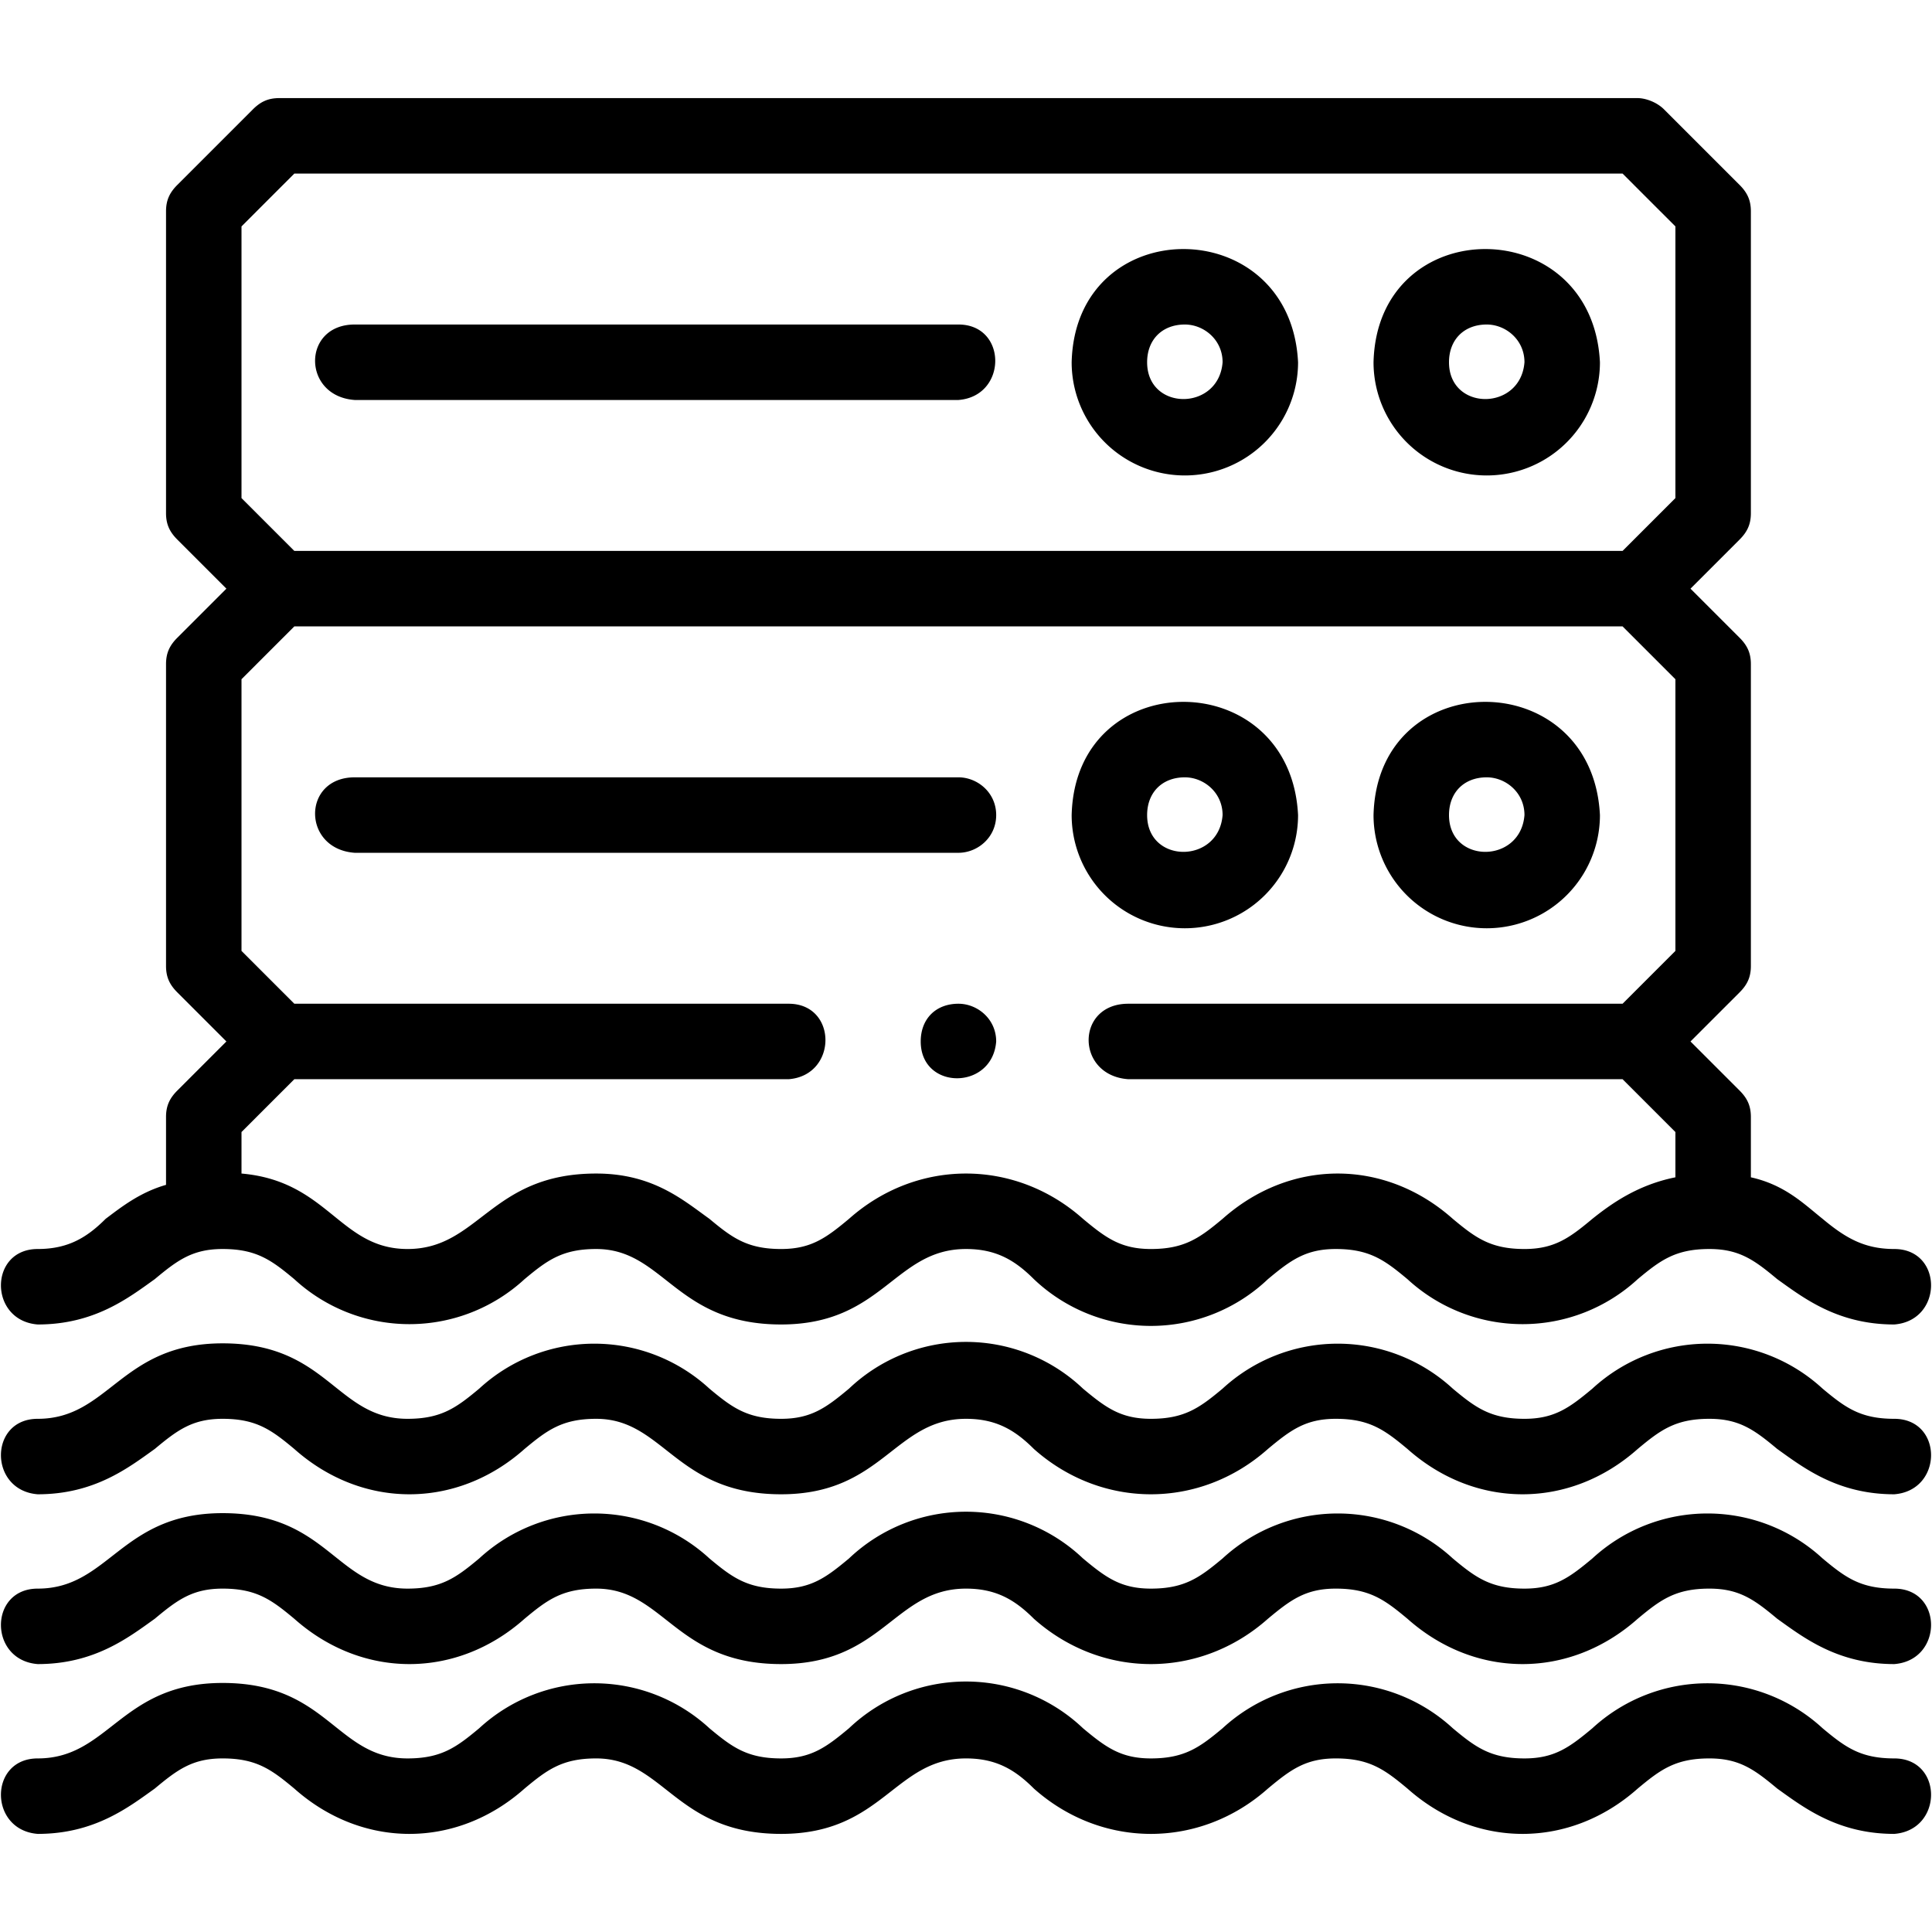
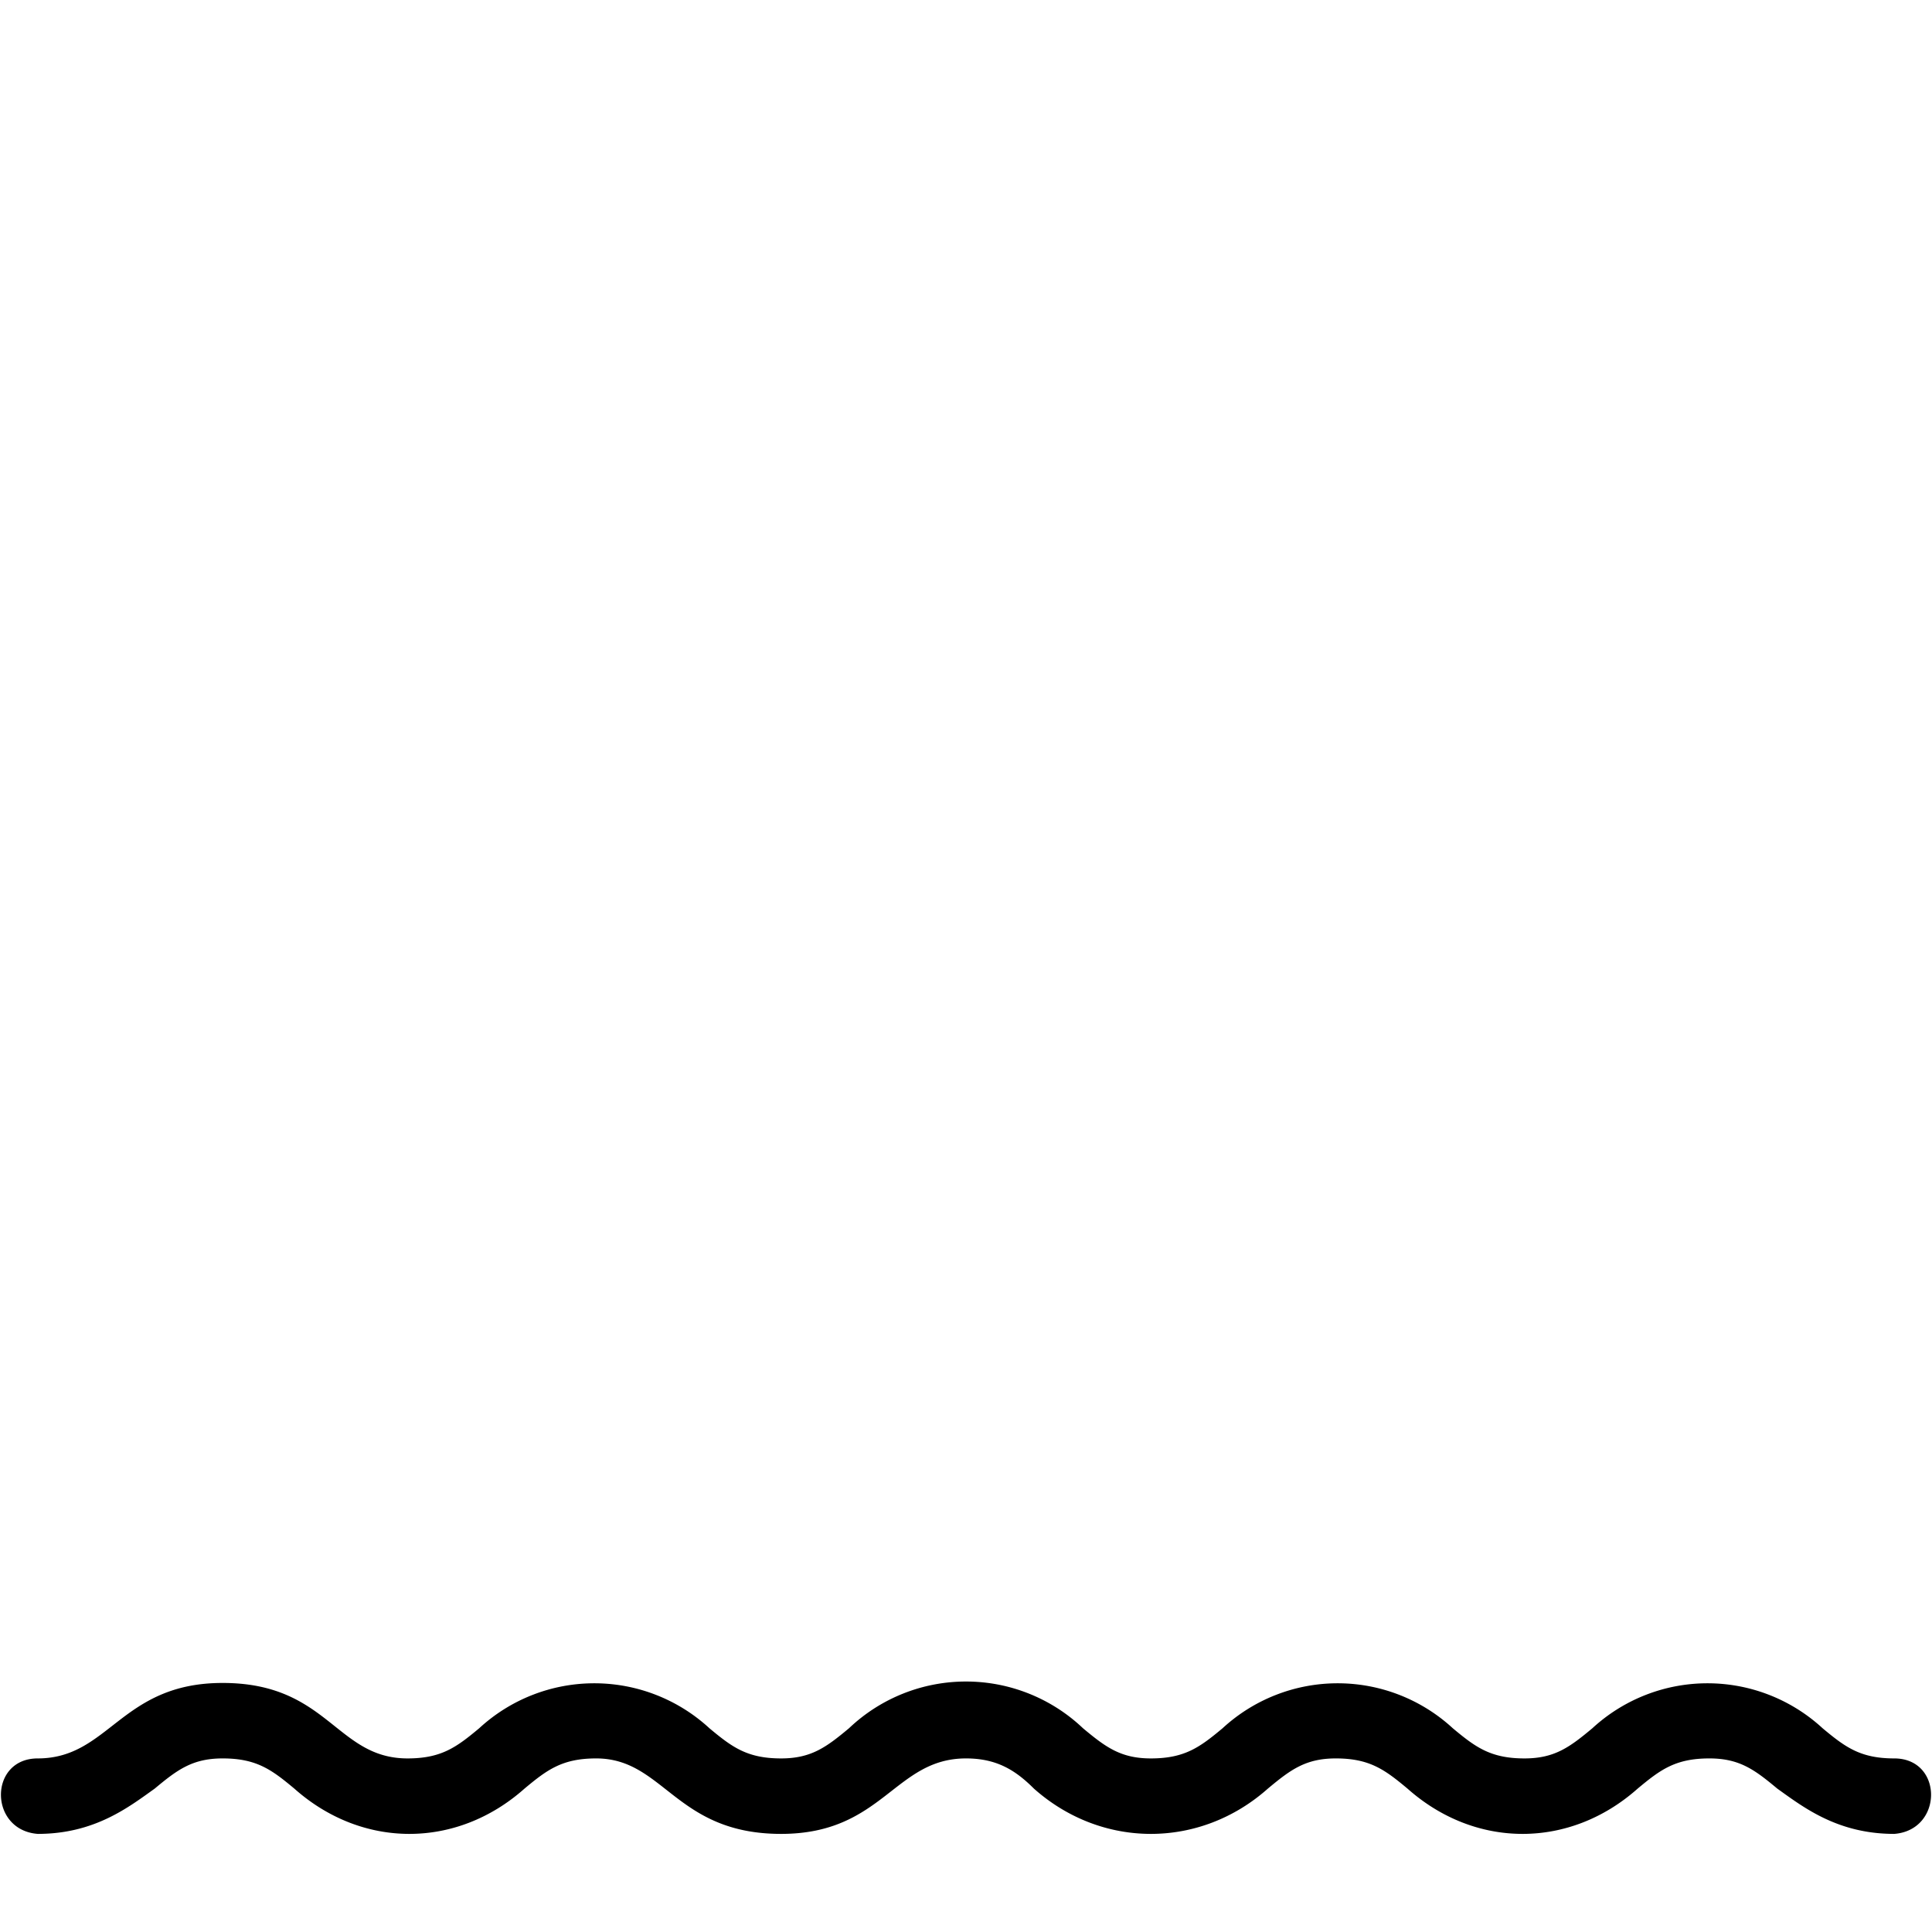
<svg xmlns="http://www.w3.org/2000/svg" version="1.2" viewBox="0 0 512 512">
  <path d="M502 466c-9 0-13-3-19-8a45 45 0 0 0-61 0c-6 5-10 8-18 8-9 0-13-3-19-8a45 45 0 0 0-61 0c-6 5-10 8-19 8-8 0-12-3-18-8a45 45 0 0 0-62 0c-6 5-10 8-18 8-9 0-13-3-19-8a45 45 0 0 0-61 0c-6 5-10 8-19 8-19 0-21-20-49-20-27 0-30 20-49 20-13 0-13 19 0 20 15 0 24-7 31-12 6-5 10-8 18-8 9 0 13 3 19 8 18 16 43 16 61 0 6-5 10-8 19-8 18 0 21 20 49 20 27 0 30-20 49-20 8 0 13 3 18 8 18 16 44 16 62 0 6-5 10-8 18-8 9 0 13 3 19 8 18 16 43 16 61 0 6-5 10-8 19-8 8 0 12 3 18 8 7 5 16 12 31 12 13-1 13-20 0-20z" />
-   <path d="M502 421c-9 0-13-3-19-8a45 45 0 0 0-61 0c-6 5-10 8-18 8-9 0-13-3-19-8a45 45 0 0 0-61 0c-6 5-10 8-19 8-8 0-12-3-18-8a45 45 0 0 0-62 0c-6 5-10 8-18 8-9 0-13-3-19-8a45 45 0 0 0-61 0c-6 5-10 8-19 8-19 0-21-20-49-20-27 0-30 20-49 20-13 0-13 19 0 20 15 0 24-7 31-12 6-5 10-8 18-8 9 0 13 3 19 8 18 16 43 16 61 0 6-5 10-8 19-8 18 0 21 20 49 20 27 0 30-20 49-20 8 0 13 3 18 8 18 16 44 16 62 0 6-5 10-8 18-8 9 0 13 3 19 8 18 16 43 16 61 0 6-5 10-8 19-8 8 0 12 3 18 8 7 5 16 12 31 12 13-1 13-20 0-20z" />
-   <path d="M502 376c-9 0-13-3-19-8a45 45 0 0 0-61 0c-6 5-10 8-18 8-9 0-13-3-19-8a45 45 0 0 0-61 0c-6 5-10 8-19 8-8 0-12-3-18-8a45 45 0 0 0-62 0c-6 5-10 8-18 8-9 0-13-3-19-8a45 45 0 0 0-61 0c-6 5-10 8-19 8-19 0-21-20-49-20-27 0-30 20-49 20-13 0-13 19 0 20 15 0 24-7 31-12 6-5 10-8 18-8 9 0 13 3 19 8 18 16 43 16 61 0 6-5 10-8 19-8 18 0 21 20 49 20 27 0 30-20 49-20 8 0 13 3 18 8 18 16 44 16 62 0 6-5 10-8 18-8 9 0 13 3 19 8 18 16 43 16 61 0 6-5 10-8 19-8 8 0 12 3 18 8 7 5 16 12 31 12 13-1 13-20 0-20z" />
-   <path d="M10 331c8 0 13-3 18-8 4-3 9-7 16-9v-18c0-3 1-5 3-7l13-13-13-13c-2-2-3-4-3-7v-80c0-3 1-5 3-7l13-13-13-13c-2-2-3-4-3-7V56c0-3 1-5 3-7l20-20c2-2 4-3 7-3h360c2 0 5 1 7 3l20 20c2 2 3 4 3 7v80c0 3-1 5-3 7l-13 13 13 13c2 2 3 4 3 7v80c0 3-1 5-3 7l-13 13 13 13c2 2 3 4 3 7v16c9 2 14 7 19 11 6 5 11 8 19 8 13 0 13 19 0 20-15 0-24-7-31-12-6-5-10-8-18-8-9 0-13 3-19 8a45 45 0 0 1-61 0c-6-5-10-8-19-8-8 0-12 3-18 8a45 45 0 0 1-62 0c-5-5-10-8-18-8-19 0-22 20-49 20-28 0-31-20-49-20-9 0-13 3-19 8a45 45 0 0 1-61 0c-6-5-10-8-19-8-8 0-12 3-18 8-7 5-16 12-31 12-13-1-13-20 0-20zm54-199 14 14h352l14-14V60l-14-14H78L64 60zm0 168v11c23 2 26 20 44 20 19 0 22-20 50-20 15 0 23 7 30 12 6 5 10 8 19 8 8 0 12-3 18-8 18-16 44-16 62 0 6 5 10 8 18 8 9 0 13-3 19-8 18-16 43-16 61 0 6 5 10 8 19 8 8 0 12-3 18-8 5-4 12-9 22-11v-12l-14-14H299c-14-1-14-20 0-20h131l14-14v-72l-14-14H78l-14 14v72l14 14h131c13 0 13 19 0 20H78z" />
-   <path d="M364 96c1-40 58-40 60 0a30 30 0 1 1-60 0zm20 0c0 13 19 13 20 0 0-6-5-10-10-10-6 0-10 4-10 10zm-100 0c1-40 58-40 60 0a30 30 0 1 1-60 0zm20 0c0 13 19 13 20 0 0-6-5-10-10-10-6 0-10 4-10 10zM94 106h160c13-1 13-20 0-20H94c-14 0-14 19 0 20zm270 110c1-40 58-40 60 0a30 30 0 1 1-60 0zm20 0c0 13 19 13 20 0 0-6-5-10-10-10-6 0-10 4-10 10zm-100 0c1-40 58-40 60 0a30 30 0 1 1-60 0zm20 0c0 13 19 13 20 0 0-6-5-10-10-10-6 0-10 4-10 10zm-40 0c0-6-5-10-10-10H94c-14 0-14 19 0 20h160c5 0 10-4 10-10zm-10 50c-6 0-10 4-10 10 0 13 19 13 20 0 0-6-5-10-10-10z" />
</svg>